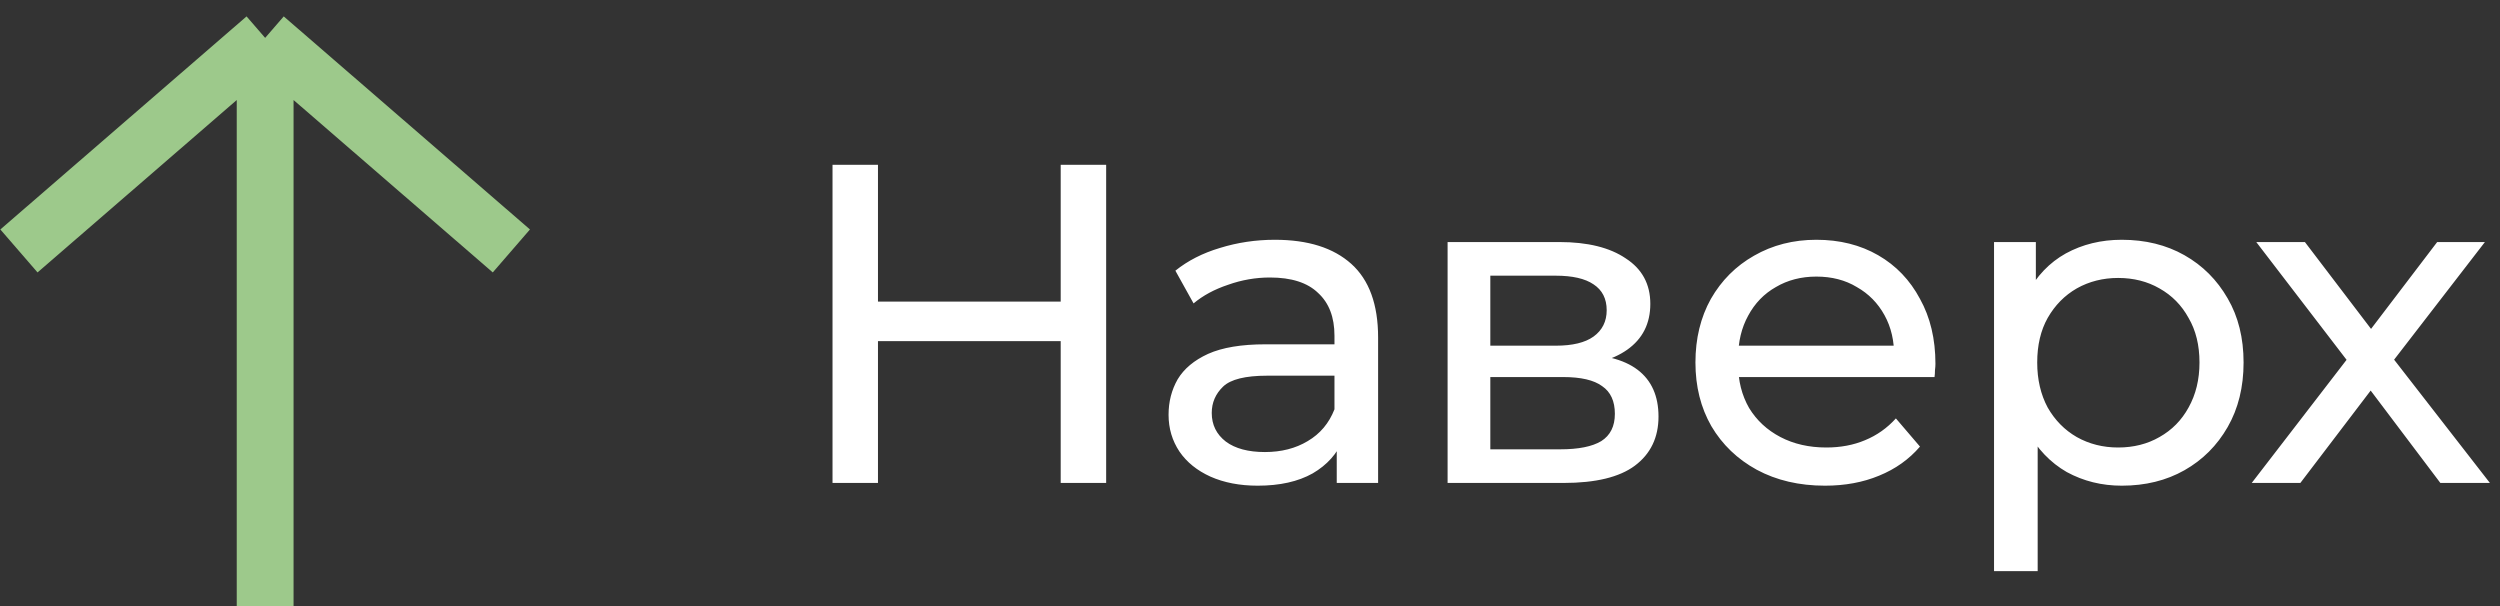
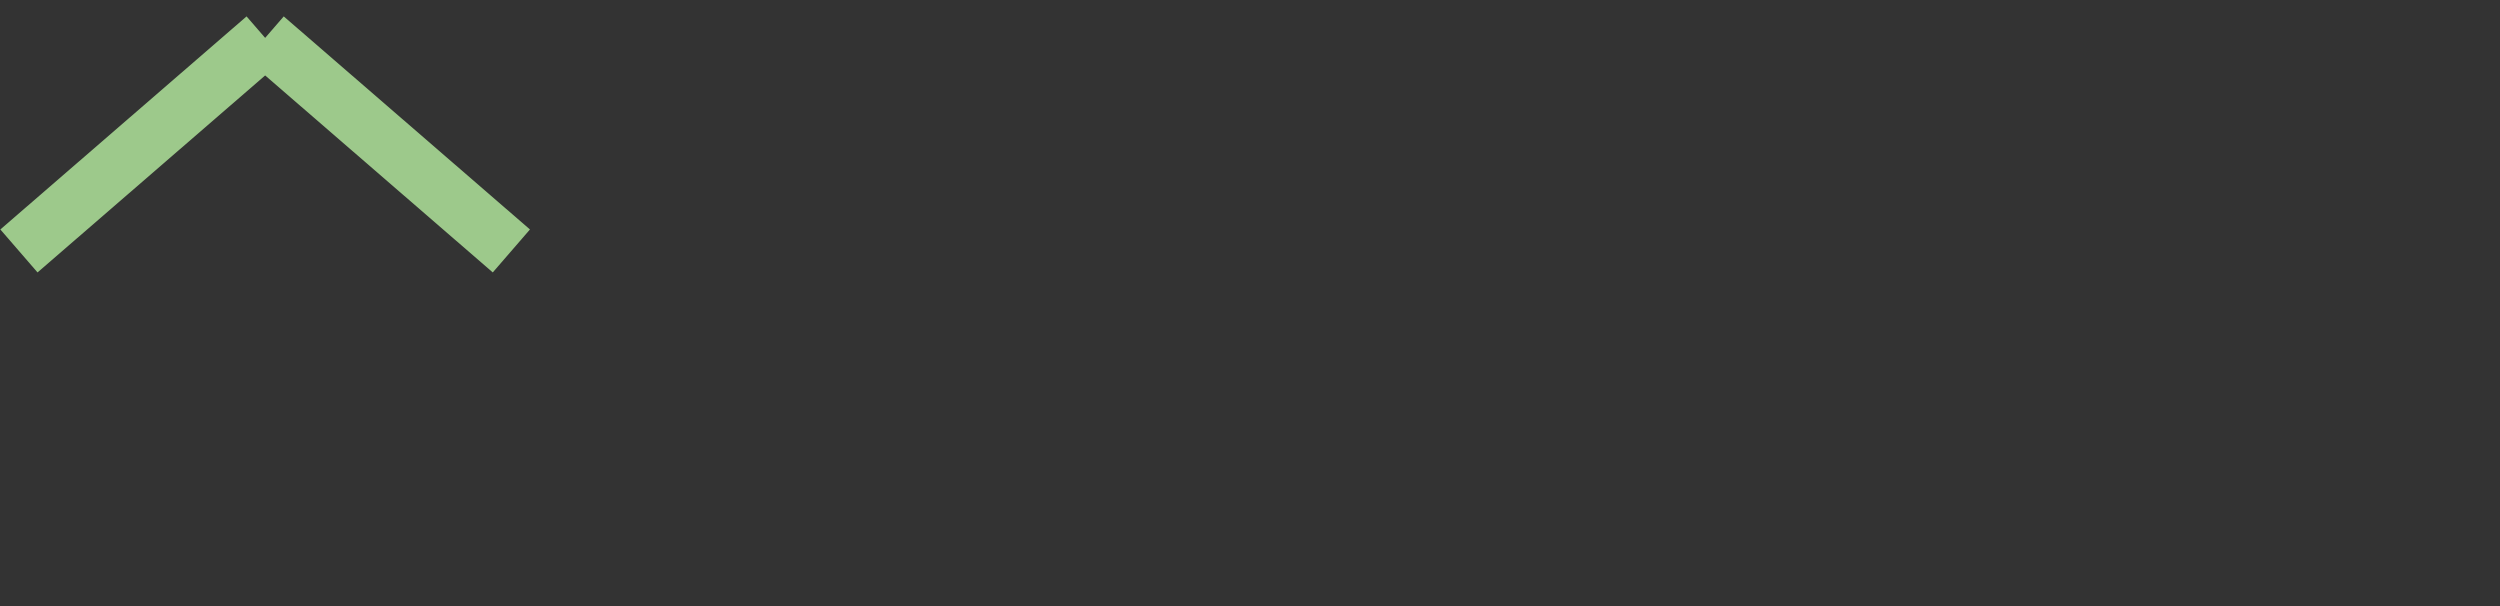
<svg xmlns="http://www.w3.org/2000/svg" width="132" height="32" viewBox="0 0 132 32" fill="none">
  <rect x="0" y="0" width="132" height="32" fill="#333333" stroke="none" />
-   <path d="M1 13.25L14 2M14 2L27 13.25M14 2L14 32" stroke="#9DC98B" stroke-width="3" stroke-linejoin="round" />
-   <path d="M56.005 8.7H58.405V25.5H56.005V8.7ZM46.357 25.5H43.957V8.7H46.357V25.5ZM56.221 18.012H46.117V15.924H56.221V18.012ZM70.58 25.5V22.812L70.46 22.308V17.724C70.46 16.748 70.172 15.996 69.596 15.468C69.036 14.924 68.188 14.652 67.052 14.652C66.3 14.652 65.564 14.78 64.844 15.036C64.124 15.276 63.516 15.604 63.02 16.02L62.06 14.292C62.716 13.764 63.5 13.364 64.412 13.092C65.34 12.804 66.308 12.66 67.316 12.66C69.06 12.66 70.404 13.084 71.348 13.932C72.292 14.78 72.764 16.076 72.764 17.82V25.5H70.58ZM66.404 25.644C65.46 25.644 64.628 25.484 63.908 25.164C63.204 24.844 62.66 24.404 62.276 23.844C61.892 23.268 61.7 22.62 61.7 21.9C61.7 21.212 61.86 20.588 62.18 20.028C62.516 19.468 63.052 19.02 63.788 18.684C64.54 18.348 65.548 18.18 66.812 18.18H70.844V19.836H66.908C65.756 19.836 64.98 20.028 64.58 20.412C64.18 20.796 63.98 21.26 63.98 21.804C63.98 22.428 64.228 22.932 64.724 23.316C65.22 23.684 65.908 23.868 66.788 23.868C67.652 23.868 68.404 23.676 69.044 23.292C69.7 22.908 70.172 22.348 70.46 21.612L70.916 23.196C70.612 23.948 70.076 24.548 69.308 24.996C68.54 25.428 67.572 25.644 66.404 25.644ZM76.433 25.5V12.78H82.337C83.825 12.78 84.993 13.068 85.841 13.644C86.705 14.204 87.137 15.004 87.137 16.044C87.137 17.084 86.729 17.892 85.913 18.468C85.113 19.028 84.049 19.308 82.721 19.308L83.081 18.684C84.601 18.684 85.729 18.964 86.465 19.524C87.201 20.084 87.569 20.908 87.569 21.996C87.569 23.1 87.153 23.964 86.321 24.588C85.505 25.196 84.249 25.5 82.553 25.5H76.433ZM78.689 23.724H82.385C83.345 23.724 84.065 23.58 84.545 23.292C85.025 22.988 85.265 22.508 85.265 21.852C85.265 21.18 85.041 20.692 84.593 20.388C84.161 20.068 83.473 19.908 82.529 19.908H78.689V23.724ZM78.689 18.252H82.145C83.025 18.252 83.689 18.092 84.137 17.772C84.601 17.436 84.833 16.972 84.833 16.38C84.833 15.772 84.601 15.316 84.137 15.012C83.689 14.708 83.025 14.556 82.145 14.556H78.689V18.252ZM96.359 25.644C94.999 25.644 93.799 25.364 92.759 24.804C91.735 24.244 90.935 23.476 90.359 22.5C89.799 21.524 89.519 20.404 89.519 19.14C89.519 17.876 89.791 16.756 90.335 15.78C90.895 14.804 91.655 14.044 92.615 13.5C93.591 12.94 94.687 12.66 95.903 12.66C97.135 12.66 98.223 12.932 99.167 13.476C100.111 14.02 100.847 14.788 101.375 15.78C101.919 16.756 102.191 17.9 102.191 19.212C102.191 19.308 102.183 19.42 102.167 19.548C102.167 19.676 102.159 19.796 102.143 19.908H91.319V18.252H100.943L100.007 18.828C100.023 18.012 99.855 17.284 99.503 16.644C99.151 16.004 98.663 15.508 98.039 15.156C97.431 14.788 96.719 14.604 95.903 14.604C95.103 14.604 94.391 14.788 93.767 15.156C93.143 15.508 92.655 16.012 92.303 16.668C91.951 17.308 91.775 18.044 91.775 18.876V19.26C91.775 20.108 91.967 20.868 92.351 21.54C92.751 22.196 93.303 22.708 94.007 23.076C94.711 23.444 95.519 23.628 96.431 23.628C97.183 23.628 97.863 23.5 98.471 23.244C99.095 22.988 99.639 22.604 100.103 22.092L101.375 23.58C100.799 24.252 100.079 24.764 99.215 25.116C98.367 25.468 97.415 25.644 96.359 25.644ZM112.029 25.644C110.973 25.644 110.005 25.404 109.125 24.924C108.261 24.428 107.565 23.7 107.037 22.74C106.525 21.78 106.269 20.58 106.269 19.14C106.269 17.7 106.517 16.5 107.013 15.54C107.525 14.58 108.213 13.86 109.077 13.38C109.957 12.9 110.941 12.66 112.029 12.66C113.277 12.66 114.381 12.932 115.341 13.476C116.301 14.02 117.061 14.78 117.621 15.756C118.181 16.716 118.461 17.844 118.461 19.14C118.461 20.436 118.181 21.572 117.621 22.548C117.061 23.524 116.301 24.284 115.341 24.828C114.381 25.372 113.277 25.644 112.029 25.644ZM105.285 30.156V12.78H107.493V16.212L107.349 19.164L107.589 22.116V30.156H105.285ZM111.837 23.628C112.653 23.628 113.381 23.444 114.021 23.076C114.677 22.708 115.189 22.188 115.557 21.516C115.941 20.828 116.133 20.036 116.133 19.14C116.133 18.228 115.941 17.444 115.557 16.788C115.189 16.116 114.677 15.596 114.021 15.228C113.381 14.86 112.653 14.676 111.837 14.676C111.037 14.676 110.309 14.86 109.653 15.228C109.013 15.596 108.501 16.116 108.117 16.788C107.749 17.444 107.565 18.228 107.565 19.14C107.565 20.036 107.749 20.828 108.117 21.516C108.501 22.188 109.013 22.708 109.653 23.076C110.309 23.444 111.037 23.628 111.837 23.628ZM118.891 25.5L124.363 18.396L124.339 19.572L119.131 12.78H121.699L125.683 18.012H124.699L128.683 12.78H131.203L125.923 19.62L125.947 18.396L131.467 25.5H128.851L124.651 19.932L125.587 20.076L121.459 25.5H118.891Z" fill="white" />
+   <path d="M1 13.25L14 2M14 2L27 13.25M14 2" stroke="#9DC98B" stroke-width="3" stroke-linejoin="round" />
</svg>